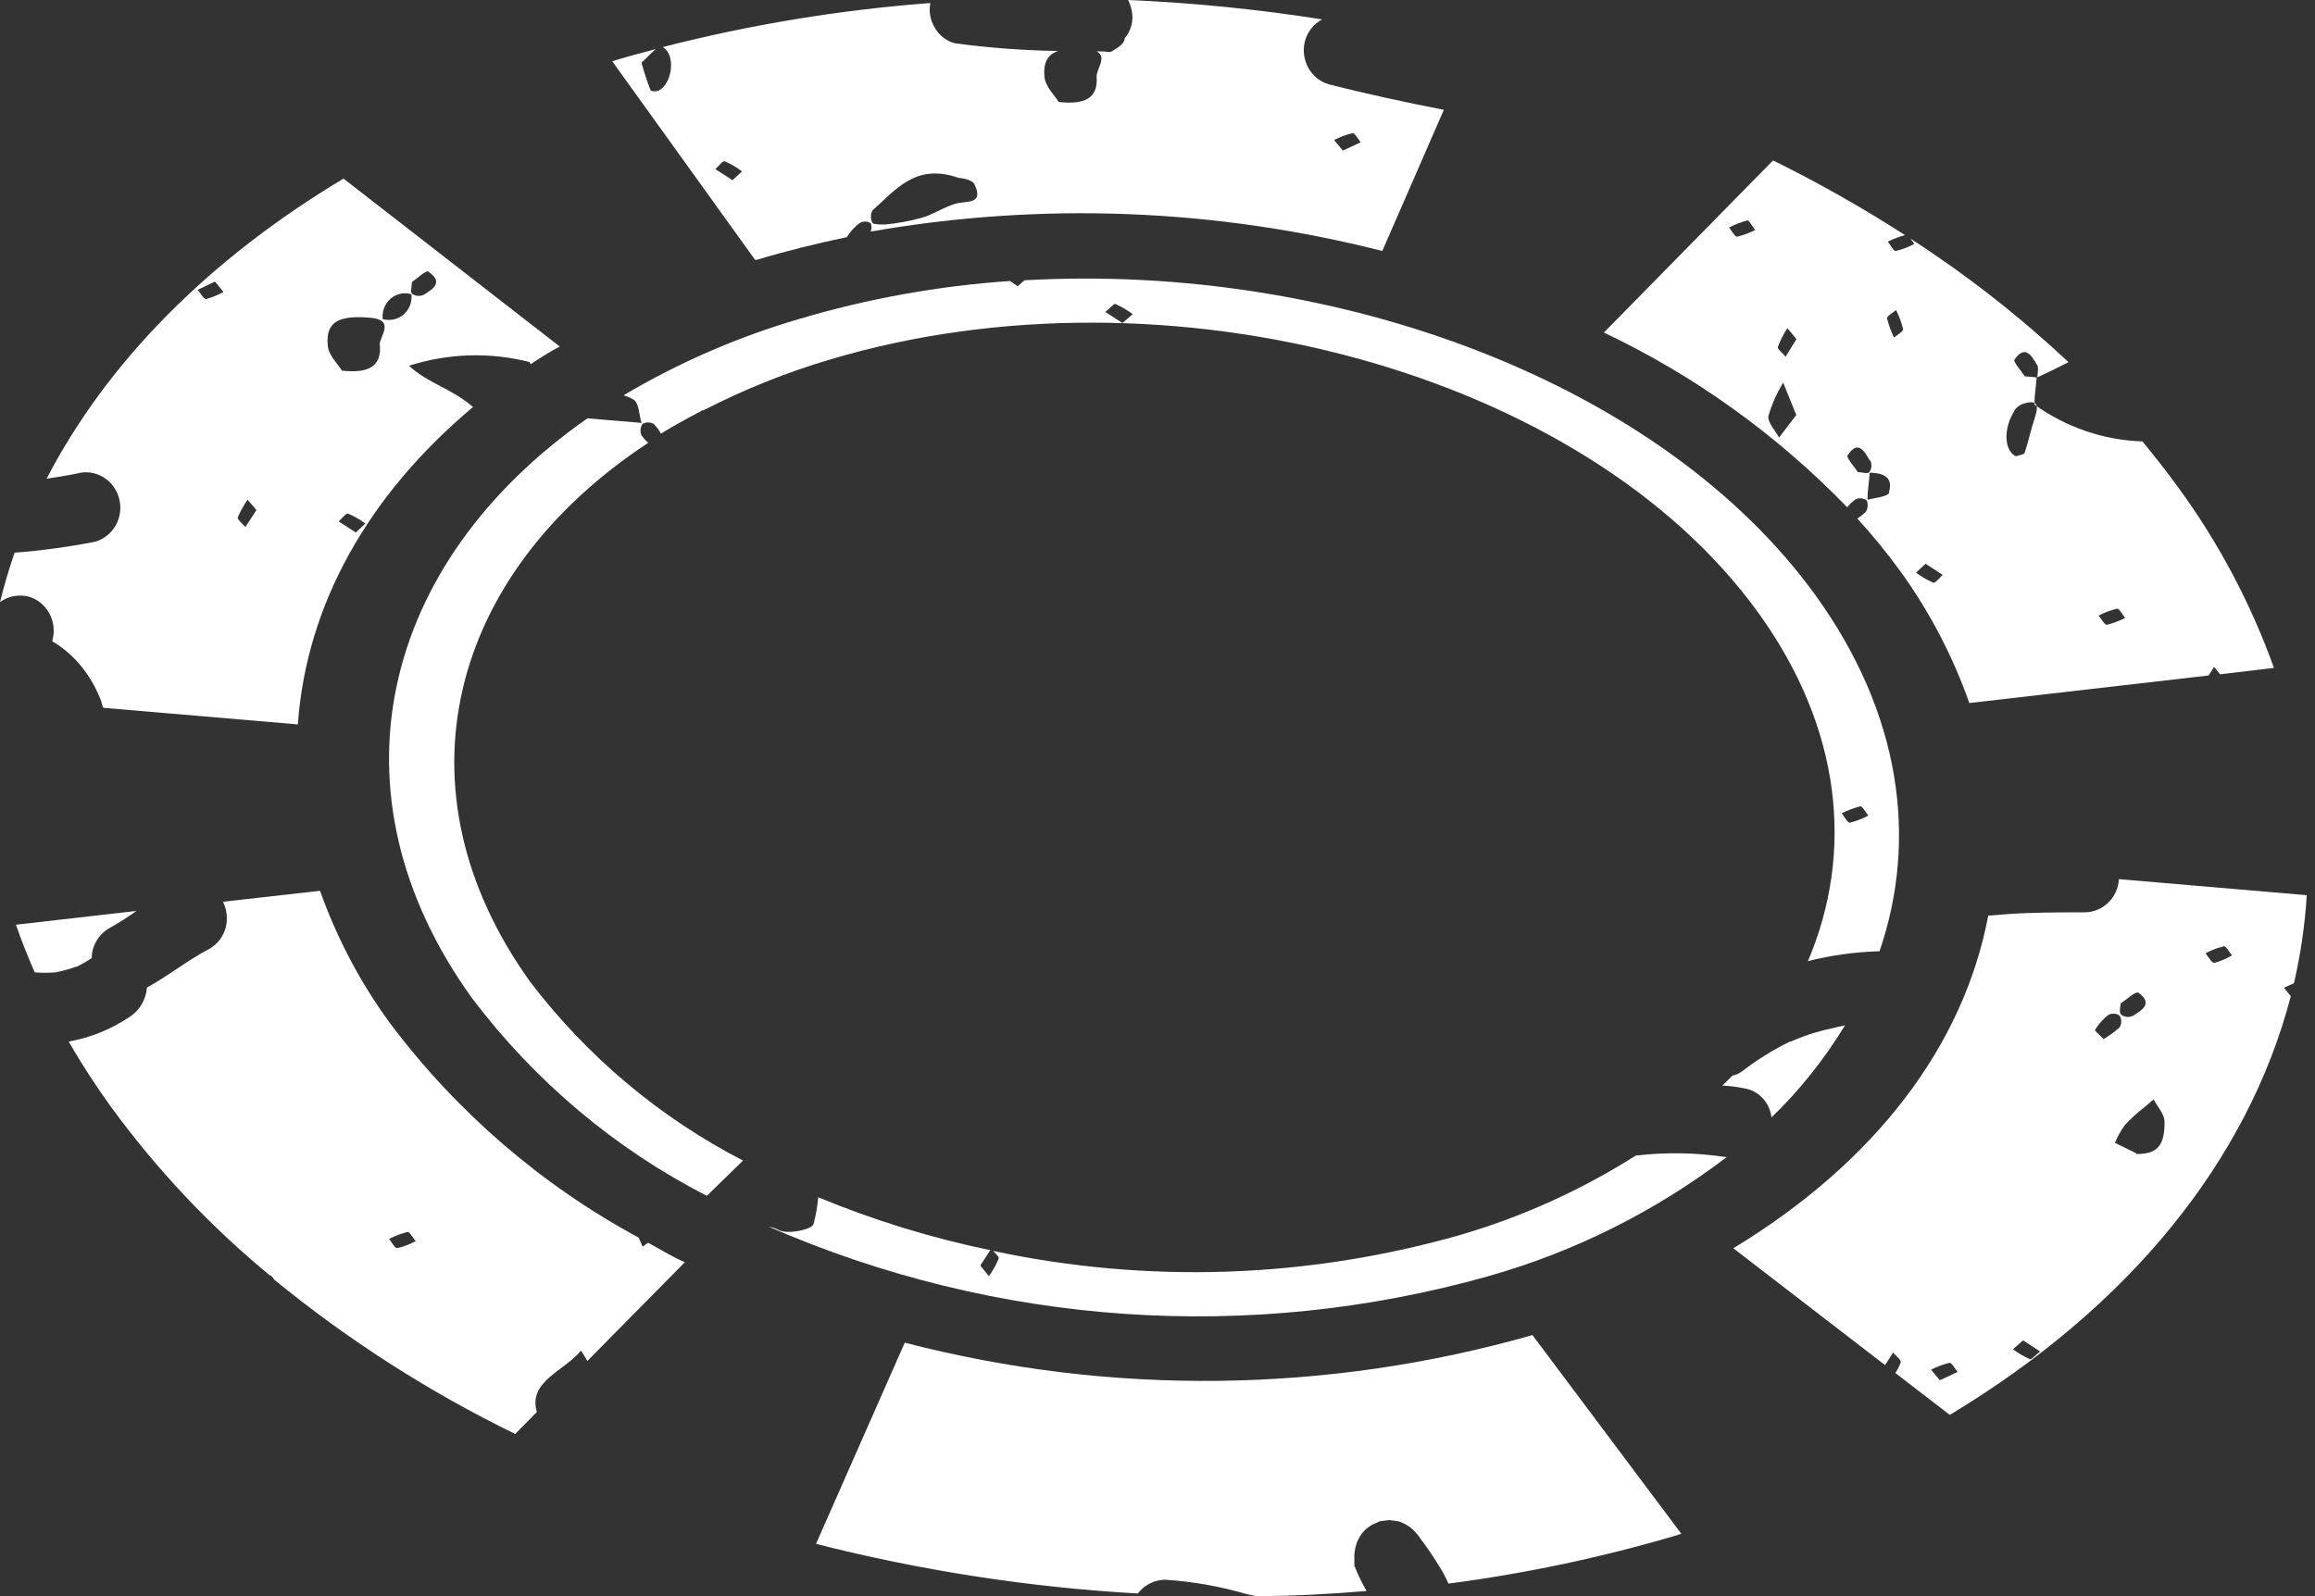
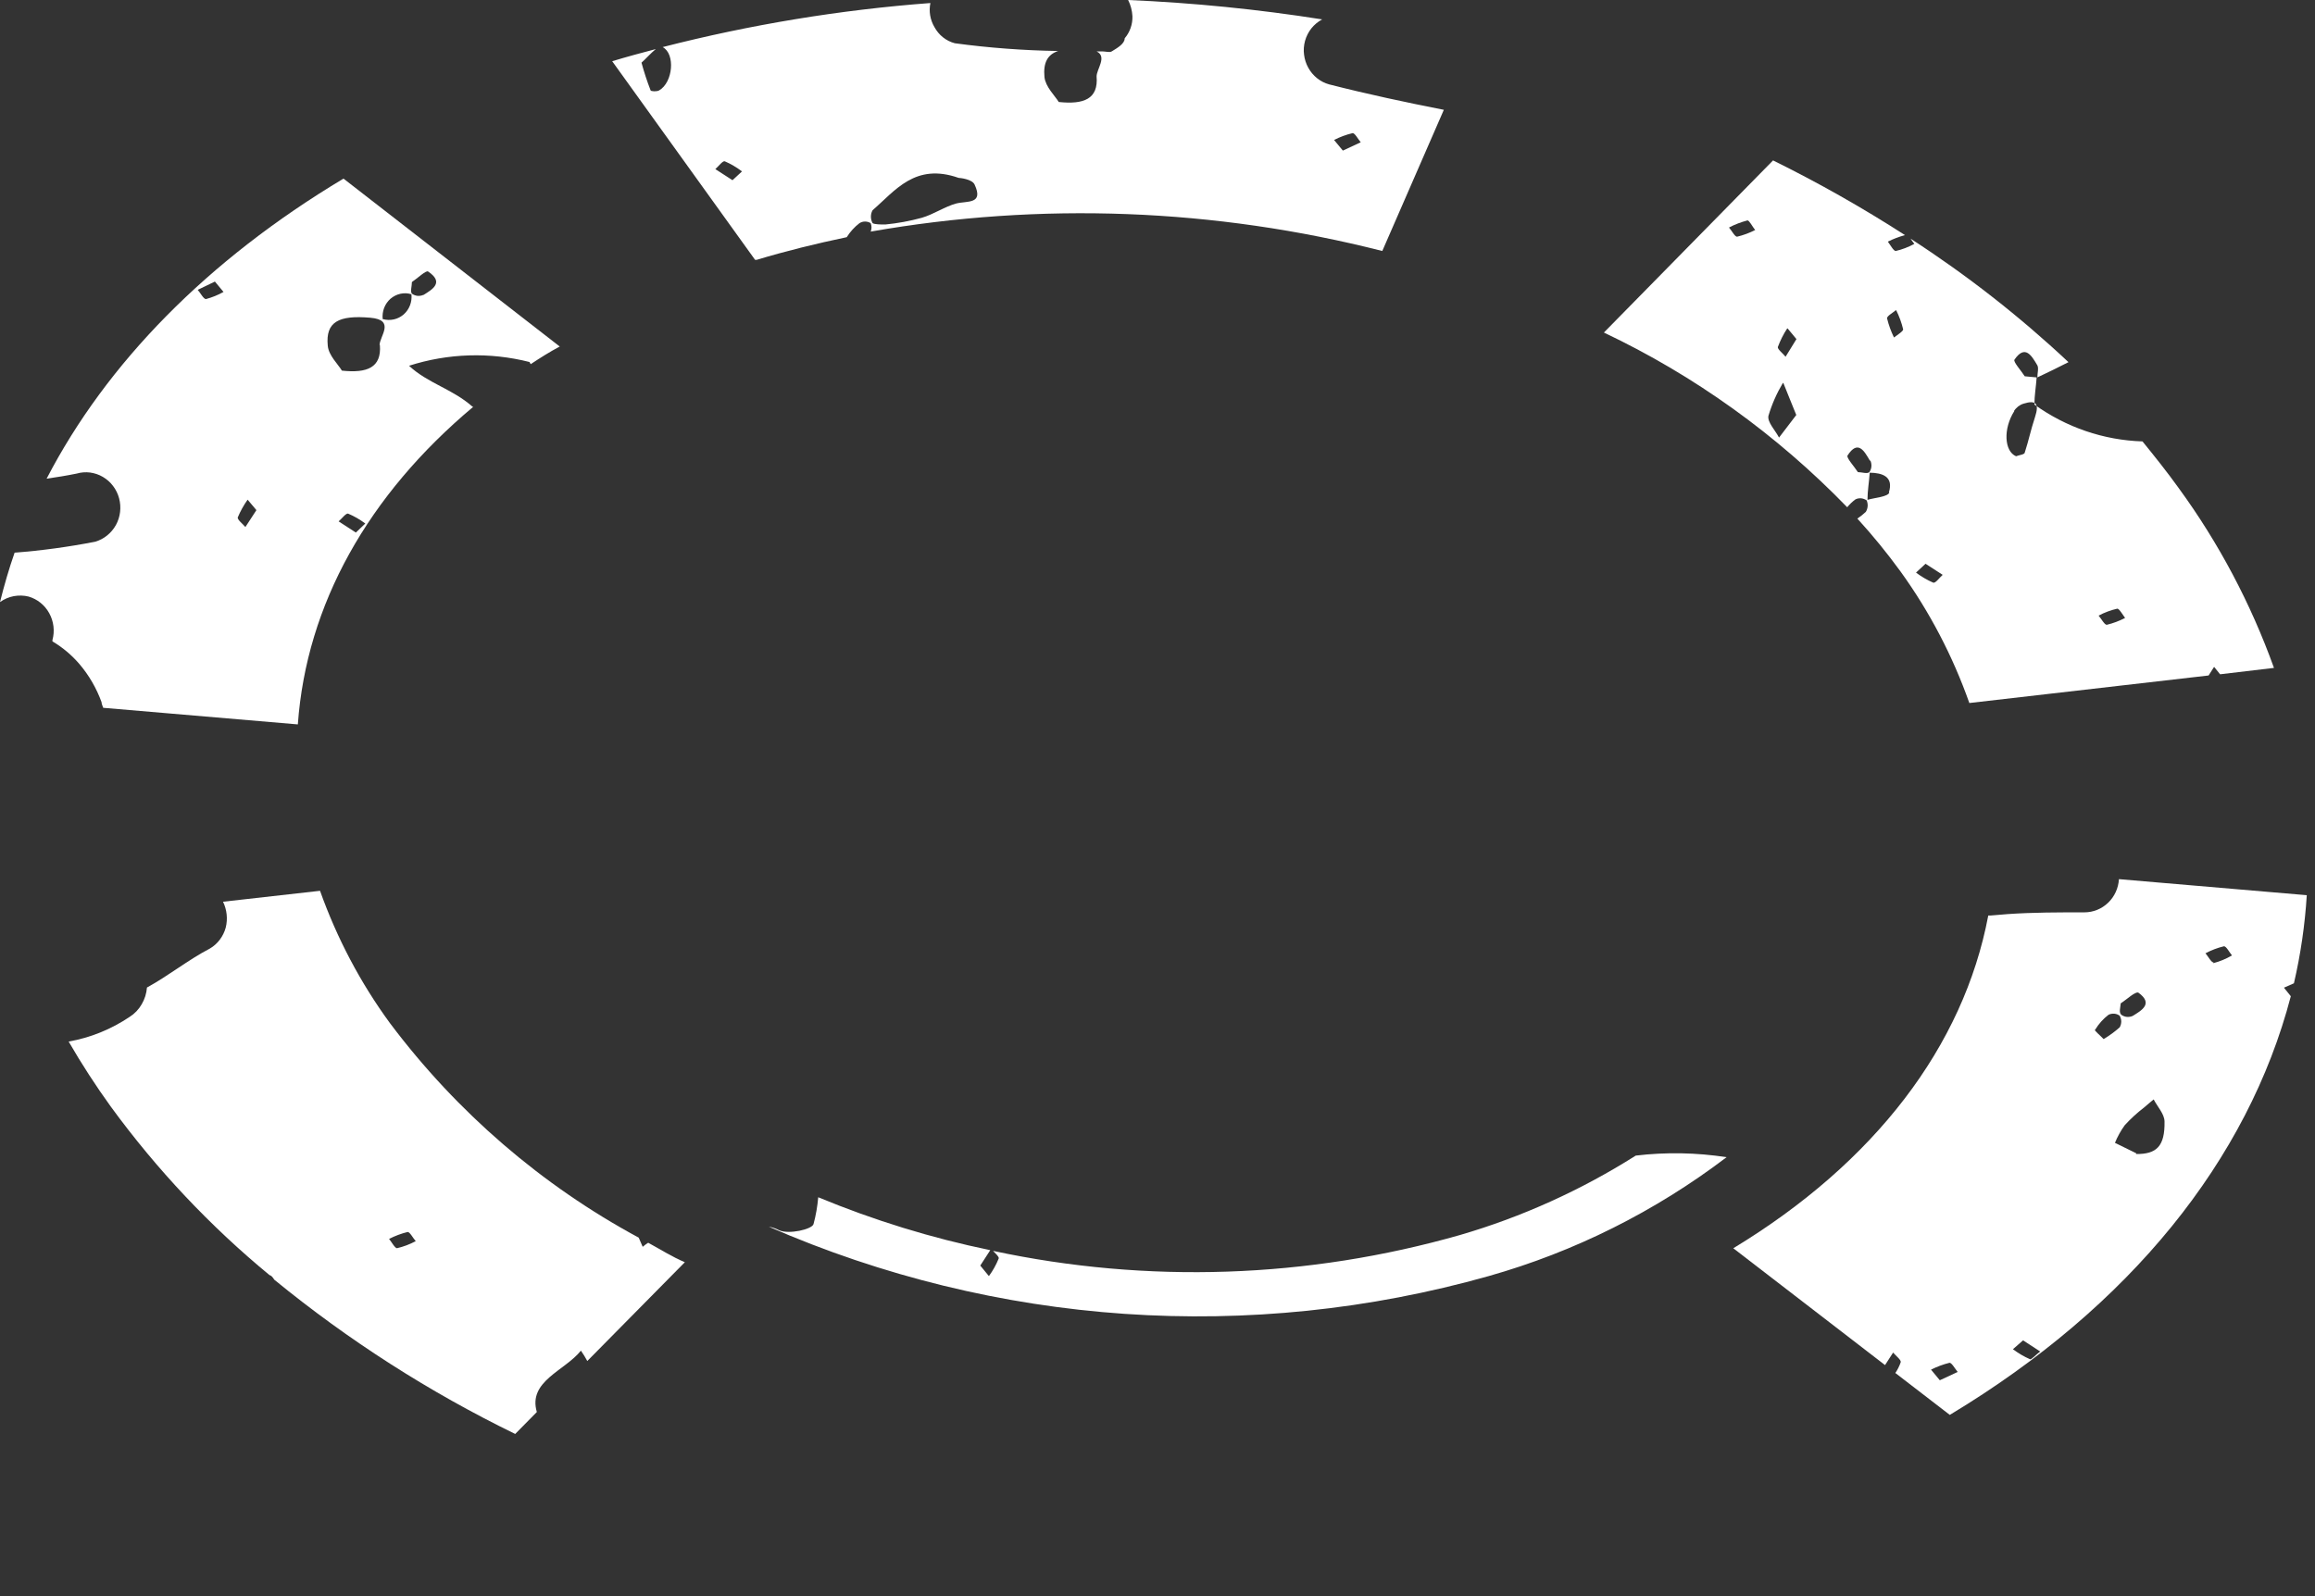
<svg xmlns="http://www.w3.org/2000/svg" width="29" height="20" viewBox="0 0 29 20" fill="none">
  <rect x="0" y="0" width="29" height="20" fill="#333333" stroke="none" />
  <path d="M23.14 6.356C23.17 6.319 23.205 6.285 23.244 6.257C23.266 6.246 23.291 6.242 23.315 6.244C23.34 6.247 23.363 6.256 23.384 6.27C23.393 6.293 23.398 6.318 23.396 6.343C23.394 6.368 23.386 6.393 23.373 6.414C23.34 6.445 23.305 6.473 23.267 6.498C23.459 6.708 23.64 6.93 23.808 7.161C24.172 7.665 24.462 8.22 24.67 8.809L27.667 8.464L27.736 8.356L27.811 8.449L28.486 8.369C28.196 7.562 27.794 6.803 27.292 6.115C27.149 5.916 26.996 5.724 26.839 5.531C26.353 5.516 25.883 5.355 25.485 5.069C25.485 4.956 25.505 4.848 25.513 4.729L25.364 4.715C25.319 4.644 25.218 4.534 25.235 4.507C25.369 4.311 25.451 4.459 25.522 4.578C25.541 4.613 25.522 4.678 25.522 4.729C25.651 4.667 25.783 4.605 25.912 4.538C25.299 3.963 24.636 3.445 23.933 2.99C23.951 3.014 23.966 3.039 23.981 3.056C23.907 3.096 23.829 3.126 23.748 3.145C23.72 3.145 23.681 3.07 23.649 3.028C23.718 2.993 23.79 2.966 23.864 2.946C23.331 2.603 22.779 2.29 22.211 2.01L20.092 4.167C21.227 4.705 22.259 5.447 23.14 6.356ZM26.522 7.626C26.548 7.626 26.589 7.701 26.621 7.743C26.548 7.781 26.471 7.81 26.391 7.829C26.363 7.829 26.324 7.754 26.289 7.714C26.364 7.674 26.444 7.645 26.526 7.626H26.522ZM25.229 5.151C25.257 5.106 25.3 5.073 25.349 5.058C25.507 5.009 25.548 5.058 25.492 5.228C25.436 5.399 25.414 5.518 25.364 5.671C25.364 5.695 25.293 5.702 25.255 5.717C25.108 5.655 25.091 5.374 25.233 5.151H25.229ZM24.121 7.064L24.336 7.203C24.295 7.239 24.246 7.31 24.218 7.301C24.141 7.268 24.069 7.225 24.002 7.175L24.121 7.064ZM23.754 3.888C23.792 3.964 23.821 4.044 23.841 4.127C23.841 4.153 23.767 4.196 23.726 4.229C23.689 4.153 23.66 4.074 23.64 3.992C23.631 3.963 23.707 3.923 23.748 3.888H23.754ZM23.668 6.17C23.651 6.226 23.489 6.235 23.394 6.263C23.394 6.151 23.414 6.042 23.422 5.923C23.58 5.925 23.724 5.971 23.662 6.17H23.668ZM23.431 5.772C23.441 5.796 23.445 5.821 23.443 5.846C23.441 5.871 23.432 5.895 23.418 5.916C23.39 5.941 23.323 5.916 23.274 5.916C23.228 5.845 23.127 5.735 23.144 5.708C23.274 5.505 23.355 5.653 23.424 5.772H23.431ZM22.394 4.116L22.504 4.249L22.368 4.47C22.334 4.428 22.265 4.375 22.271 4.348C22.302 4.266 22.34 4.189 22.388 4.116H22.394ZM22.34 4.799C22.396 4.941 22.454 5.08 22.502 5.2L22.286 5.483C22.239 5.392 22.138 5.29 22.153 5.211C22.196 5.066 22.257 4.928 22.334 4.799H22.34ZM21.991 2.88C21.918 2.918 21.84 2.947 21.76 2.966C21.732 2.966 21.694 2.891 21.659 2.851C21.733 2.812 21.81 2.783 21.89 2.762C21.911 2.758 21.952 2.838 21.985 2.88H21.991Z" fill="white" />
  <path d="M4.303 2.238C2.597 3.26 1.334 4.552 0.584 5.998C0.709 5.98 0.834 5.96 0.961 5.934C1.016 5.918 1.073 5.914 1.129 5.921C1.186 5.929 1.24 5.947 1.289 5.976C1.338 6.005 1.382 6.043 1.416 6.089C1.451 6.135 1.477 6.187 1.492 6.244C1.522 6.356 1.508 6.477 1.452 6.579C1.395 6.681 1.302 6.756 1.192 6.788C0.859 6.853 0.522 6.899 0.183 6.925C0.112 7.128 0.052 7.336 0 7.544C0.052 7.507 0.11 7.482 0.172 7.47C0.233 7.459 0.297 7.46 0.358 7.475C0.468 7.507 0.561 7.582 0.617 7.684C0.673 7.786 0.688 7.907 0.657 8.02V8.037C0.785 8.112 0.899 8.209 0.996 8.322C1.115 8.462 1.209 8.624 1.272 8.798C1.272 8.82 1.285 8.844 1.293 8.869L3.731 9.077C3.839 7.575 4.611 6.201 5.93 5.096C5.93 5.096 5.93 5.096 5.919 5.096C5.671 4.875 5.357 4.802 5.124 4.583C5.613 4.426 6.135 4.41 6.633 4.536L6.648 4.563C6.766 4.485 6.887 4.408 7.012 4.342L4.303 2.238ZM2.578 3.747C2.55 3.747 2.511 3.671 2.477 3.632L2.692 3.528L2.8 3.658C2.731 3.697 2.658 3.726 2.582 3.747H2.578ZM3.074 6.604C3.041 6.564 2.97 6.511 2.979 6.482C3.012 6.404 3.053 6.33 3.102 6.261L3.212 6.392L3.074 6.604ZM4.458 6.673L4.242 6.533C4.283 6.498 4.335 6.427 4.361 6.436C4.437 6.468 4.51 6.51 4.576 6.56L4.458 6.673ZM4.759 4.324C4.781 4.607 4.598 4.678 4.283 4.644C4.236 4.565 4.117 4.454 4.106 4.333C4.076 4.03 4.246 3.948 4.637 3.981C4.958 4.008 4.755 4.213 4.755 4.324H4.759ZM4.794 3.999C4.789 3.951 4.795 3.903 4.812 3.858C4.829 3.814 4.857 3.774 4.892 3.743C4.928 3.713 4.97 3.691 5.016 3.681C5.062 3.671 5.109 3.673 5.154 3.687C5.159 3.734 5.153 3.782 5.136 3.826C5.119 3.87 5.092 3.909 5.057 3.94C5.022 3.97 4.98 3.992 4.935 4.002C4.89 4.012 4.843 4.011 4.798 3.999H4.794ZM5.301 3.696C5.278 3.706 5.253 3.709 5.229 3.707C5.204 3.704 5.181 3.695 5.16 3.68C5.137 3.654 5.16 3.585 5.16 3.534C5.229 3.488 5.337 3.384 5.363 3.402C5.566 3.539 5.419 3.625 5.305 3.696H5.301Z" fill="white" />
  <path d="M20.491 14.48C19.805 14.914 19.065 15.249 18.29 15.475C16.383 16.019 14.377 16.088 12.44 15.674C12.474 15.71 12.517 15.747 12.511 15.769C12.479 15.848 12.438 15.922 12.388 15.99L12.28 15.858L12.405 15.665C11.668 15.513 10.947 15.291 10.25 15.002C10.24 15.115 10.221 15.228 10.191 15.338C10.174 15.404 9.879 15.471 9.76 15.415C9.72 15.394 9.676 15.379 9.631 15.371C12.483 16.615 15.66 16.833 18.648 15.99C19.723 15.686 20.733 15.181 21.629 14.5C21.252 14.442 20.869 14.435 20.491 14.48Z" fill="white" />
-   <path d="M22.993 12.874C22.909 12.892 22.823 12.914 22.739 12.938C22.655 12.963 22.564 12.996 22.478 13.031L22.442 13.049H22.428L22.31 13.108C22.139 13.2 21.975 13.306 21.821 13.425C21.786 13.451 21.745 13.47 21.702 13.478C21.661 13.522 21.616 13.562 21.575 13.604C21.678 13.604 21.791 13.626 21.885 13.644C21.966 13.664 22.038 13.71 22.093 13.774C22.148 13.838 22.182 13.917 22.191 14.002C22.546 13.66 22.855 13.271 23.112 12.848L22.993 12.874Z" fill="white" />
-   <path d="M6.639 12.299C4.915 9.893 5.62 7.192 8.12 5.549C8.089 5.521 8.061 5.49 8.036 5.456C8.026 5.433 8.022 5.408 8.025 5.383C8.027 5.357 8.035 5.333 8.049 5.312C8.07 5.3 8.094 5.293 8.119 5.293C8.144 5.293 8.168 5.3 8.189 5.312C8.225 5.349 8.255 5.389 8.28 5.434C8.439 5.335 8.609 5.242 8.782 5.151C8.793 5.144 8.805 5.139 8.818 5.138C9.323 4.879 9.849 4.668 10.39 4.507C14.632 3.238 19.855 4.662 22.03 7.683C23.071 9.128 23.228 10.678 22.648 12.043C22.942 11.969 23.243 11.928 23.545 11.919C24.03 10.505 23.806 8.937 22.75 7.469C20.838 4.815 16.775 3.289 12.834 3.512L12.748 3.587L12.653 3.521C11.758 3.582 10.872 3.741 10.011 3.997C9.241 4.222 8.502 4.544 7.81 4.954C7.854 4.967 7.897 4.984 7.937 5.007C8.004 5.047 8.006 5.2 8.036 5.299L7.359 5.242C4.772 7.049 4.059 9.933 5.913 12.507C6.7 13.549 7.706 14.396 8.855 14.984C9.004 14.838 9.155 14.692 9.308 14.542C8.267 14.006 7.356 13.24 6.639 12.299ZM23.304 10.103C23.332 10.103 23.371 10.178 23.405 10.22C23.331 10.259 23.253 10.288 23.172 10.309C23.144 10.309 23.105 10.233 23.071 10.191C23.145 10.154 23.224 10.124 23.304 10.103ZM13.975 3.811C14.051 3.844 14.123 3.886 14.19 3.937L14.061 4.047L13.845 3.908C13.897 3.873 13.949 3.806 13.975 3.806V3.811Z" fill="white" />
-   <path d="M0.953 12.118L1.032 12.076C1.072 12.054 1.111 12.031 1.149 12.005C1.149 11.97 1.153 11.935 1.162 11.901C1.192 11.789 1.263 11.694 1.36 11.636C1.48 11.568 1.597 11.495 1.709 11.414L0.2 11.587C0.269 11.788 0.349 11.987 0.435 12.184C0.522 12.191 0.609 12.191 0.696 12.184C0.786 12.166 0.873 12.142 0.959 12.111L0.953 12.118Z" fill="white" />
  <path d="M8.12 15.572C8.096 15.587 8.073 15.604 8.051 15.623L8.001 15.508C6.787 14.853 5.725 13.938 4.887 12.823C4.516 12.317 4.221 11.757 4.009 11.162L2.794 11.299C2.842 11.399 2.855 11.514 2.828 11.622C2.798 11.733 2.727 11.828 2.63 11.885C2.354 12.029 2.112 12.226 1.841 12.374C1.835 12.448 1.813 12.52 1.775 12.584C1.738 12.648 1.687 12.702 1.625 12.741C1.394 12.897 1.133 13.003 0.86 13.051C1.023 13.333 1.2 13.606 1.39 13.869C1.964 14.655 2.632 15.364 3.378 15.979C3.395 15.979 3.417 16.004 3.436 16.035C4.366 16.796 5.379 17.444 6.454 17.968L6.725 17.693C6.611 17.306 7.077 17.176 7.277 16.924C7.306 16.965 7.333 17.009 7.357 17.054L8.579 15.816C8.42 15.749 8.271 15.654 8.12 15.572ZM4.975 15.641C4.947 15.641 4.908 15.566 4.874 15.524C4.948 15.486 5.026 15.457 5.107 15.437C5.135 15.437 5.173 15.513 5.208 15.552C5.133 15.592 5.053 15.622 4.971 15.641H4.975Z" fill="white" />
-   <path d="M19.197 16.729C16.629 17.461 13.919 17.494 11.334 16.824L10.222 19.345C11.543 19.681 12.893 19.89 14.253 19.967C14.293 19.914 14.345 19.872 14.403 19.842C14.461 19.812 14.526 19.796 14.591 19.794C14.938 19.816 15.281 19.877 15.615 19.974L15.729 20C16.195 20 16.66 19.974 17.119 19.936L17.081 19.867C17.061 19.83 17.042 19.792 17.025 19.755C17.007 19.717 16.984 19.664 16.966 19.617C16.966 19.598 16.966 19.564 16.966 19.555C16.966 19.547 16.966 19.514 16.966 19.494C16.967 19.453 16.973 19.413 16.984 19.374C17.003 19.3 17.041 19.232 17.094 19.177C17.12 19.151 17.15 19.128 17.182 19.109L17.285 19.062L17.402 19.047L17.516 19.062C17.592 19.085 17.661 19.127 17.717 19.184C17.731 19.198 17.745 19.214 17.758 19.23L17.883 19.401C17.932 19.471 17.98 19.547 18.027 19.622C18.074 19.697 18.109 19.761 18.145 19.843C19.11 19.717 20.065 19.515 21 19.239L21.062 19.219L19.197 16.729Z" fill="white" />
  <path d="M16.649 1.057C16.595 1.042 16.544 1.016 16.499 0.98C16.454 0.944 16.417 0.9 16.389 0.849C16.361 0.799 16.343 0.743 16.336 0.685C16.328 0.628 16.333 0.569 16.348 0.513C16.364 0.455 16.391 0.402 16.428 0.355C16.465 0.309 16.511 0.271 16.563 0.243C15.758 0.116 14.946 0.035 14.132 0C14.164 0.063 14.182 0.132 14.186 0.203C14.189 0.305 14.154 0.404 14.089 0.48C14.089 0.548 14 0.599 13.927 0.644C13.899 0.661 13.852 0.644 13.809 0.644C13.79 0.645 13.773 0.645 13.755 0.644H13.737C13.873 0.71 13.737 0.865 13.737 0.958C13.761 1.241 13.576 1.311 13.263 1.278C13.216 1.201 13.097 1.088 13.084 0.966C13.067 0.785 13.123 0.683 13.255 0.639C12.822 0.632 12.39 0.6 11.961 0.542C11.907 0.528 11.856 0.502 11.812 0.467C11.768 0.432 11.732 0.388 11.705 0.338C11.652 0.248 11.634 0.141 11.655 0.038C10.524 0.123 9.401 0.308 8.301 0.59C8.463 0.675 8.43 1.033 8.258 1.132C8.23 1.15 8.154 1.146 8.15 1.132C8.106 1.019 8.068 0.903 8.036 0.785C8.085 0.743 8.157 0.661 8.215 0.615C8.032 0.663 7.851 0.712 7.669 0.767L9.459 3.256H9.478C9.847 3.145 10.224 3.052 10.607 2.972C10.65 2.904 10.704 2.844 10.767 2.796C10.788 2.783 10.812 2.776 10.837 2.776C10.862 2.776 10.886 2.783 10.907 2.796C10.921 2.83 10.921 2.868 10.907 2.902C13.037 2.528 15.219 2.611 17.316 3.145L18.087 1.376C17.624 1.285 17.134 1.181 16.649 1.057ZM9.176 2.258L8.961 2.119C9.002 2.083 9.053 2.013 9.079 2.021C9.156 2.054 9.228 2.097 9.295 2.148L9.176 2.258ZM11.978 2.55C11.832 2.59 11.698 2.685 11.547 2.729C11.397 2.77 11.245 2.798 11.09 2.813C11.036 2.813 10.957 2.813 10.931 2.796C10.917 2.771 10.91 2.743 10.91 2.715C10.91 2.686 10.917 2.659 10.931 2.634C11.215 2.389 11.463 2.037 12.009 2.229C12.026 2.229 12.179 2.245 12.209 2.313C12.325 2.563 12.116 2.515 11.978 2.55ZM16.822 1.887L16.712 1.754C16.786 1.716 16.864 1.687 16.945 1.668C16.973 1.668 17.012 1.743 17.046 1.783L16.822 1.887Z" fill="white" />
  <path d="M28.897 11.217L26.544 11.016C26.537 11.129 26.489 11.235 26.408 11.312C26.328 11.389 26.222 11.432 26.112 11.432C25.791 11.432 25.466 11.432 25.149 11.454L24.933 11.472H24.907C24.597 13.111 23.483 14.568 21.713 15.641L23.614 17.105L23.715 16.948C23.75 16.99 23.819 17.041 23.81 17.07C23.794 17.117 23.771 17.163 23.743 17.204L24.425 17.729C26.681 16.371 28.16 14.537 28.697 12.483L28.611 12.376L28.736 12.321C28.82 11.959 28.874 11.589 28.897 11.217ZM24.3 17.295L24.19 17.162C24.264 17.125 24.342 17.096 24.422 17.076C24.45 17.076 24.489 17.149 24.524 17.191L24.3 17.295ZM25.431 17.032C25.355 16.999 25.283 16.956 25.216 16.906L25.343 16.795L25.558 16.935C25.507 16.97 25.448 17.041 25.427 17.032H25.431ZM26.572 12.569C26.643 12.522 26.75 12.421 26.787 12.438C26.977 12.575 26.832 12.659 26.716 12.73C26.693 12.74 26.669 12.744 26.644 12.742C26.62 12.74 26.596 12.731 26.576 12.717C26.539 12.691 26.563 12.62 26.567 12.569H26.572ZM26.246 12.903C26.29 12.83 26.347 12.766 26.414 12.715C26.437 12.704 26.461 12.7 26.486 12.702C26.511 12.704 26.534 12.713 26.554 12.728C26.566 12.75 26.573 12.775 26.573 12.8C26.573 12.825 26.566 12.85 26.554 12.872C26.492 12.928 26.424 12.977 26.352 13.02C26.311 12.976 26.235 12.914 26.242 12.903H26.246ZM26.761 14.451L26.494 14.32C26.526 14.242 26.567 14.168 26.617 14.099C26.691 14.018 26.772 13.944 26.858 13.878C26.897 13.843 26.94 13.81 26.979 13.776C27.026 13.867 27.113 13.958 27.115 14.051C27.121 14.363 27.015 14.464 26.757 14.46L26.761 14.451ZM27.729 12.06C27.701 12.06 27.662 11.985 27.628 11.945C27.701 11.906 27.78 11.876 27.86 11.857C27.889 11.857 27.927 11.932 27.96 11.972C27.886 12.015 27.807 12.048 27.725 12.069L27.729 12.06Z" fill="white" />
</svg>